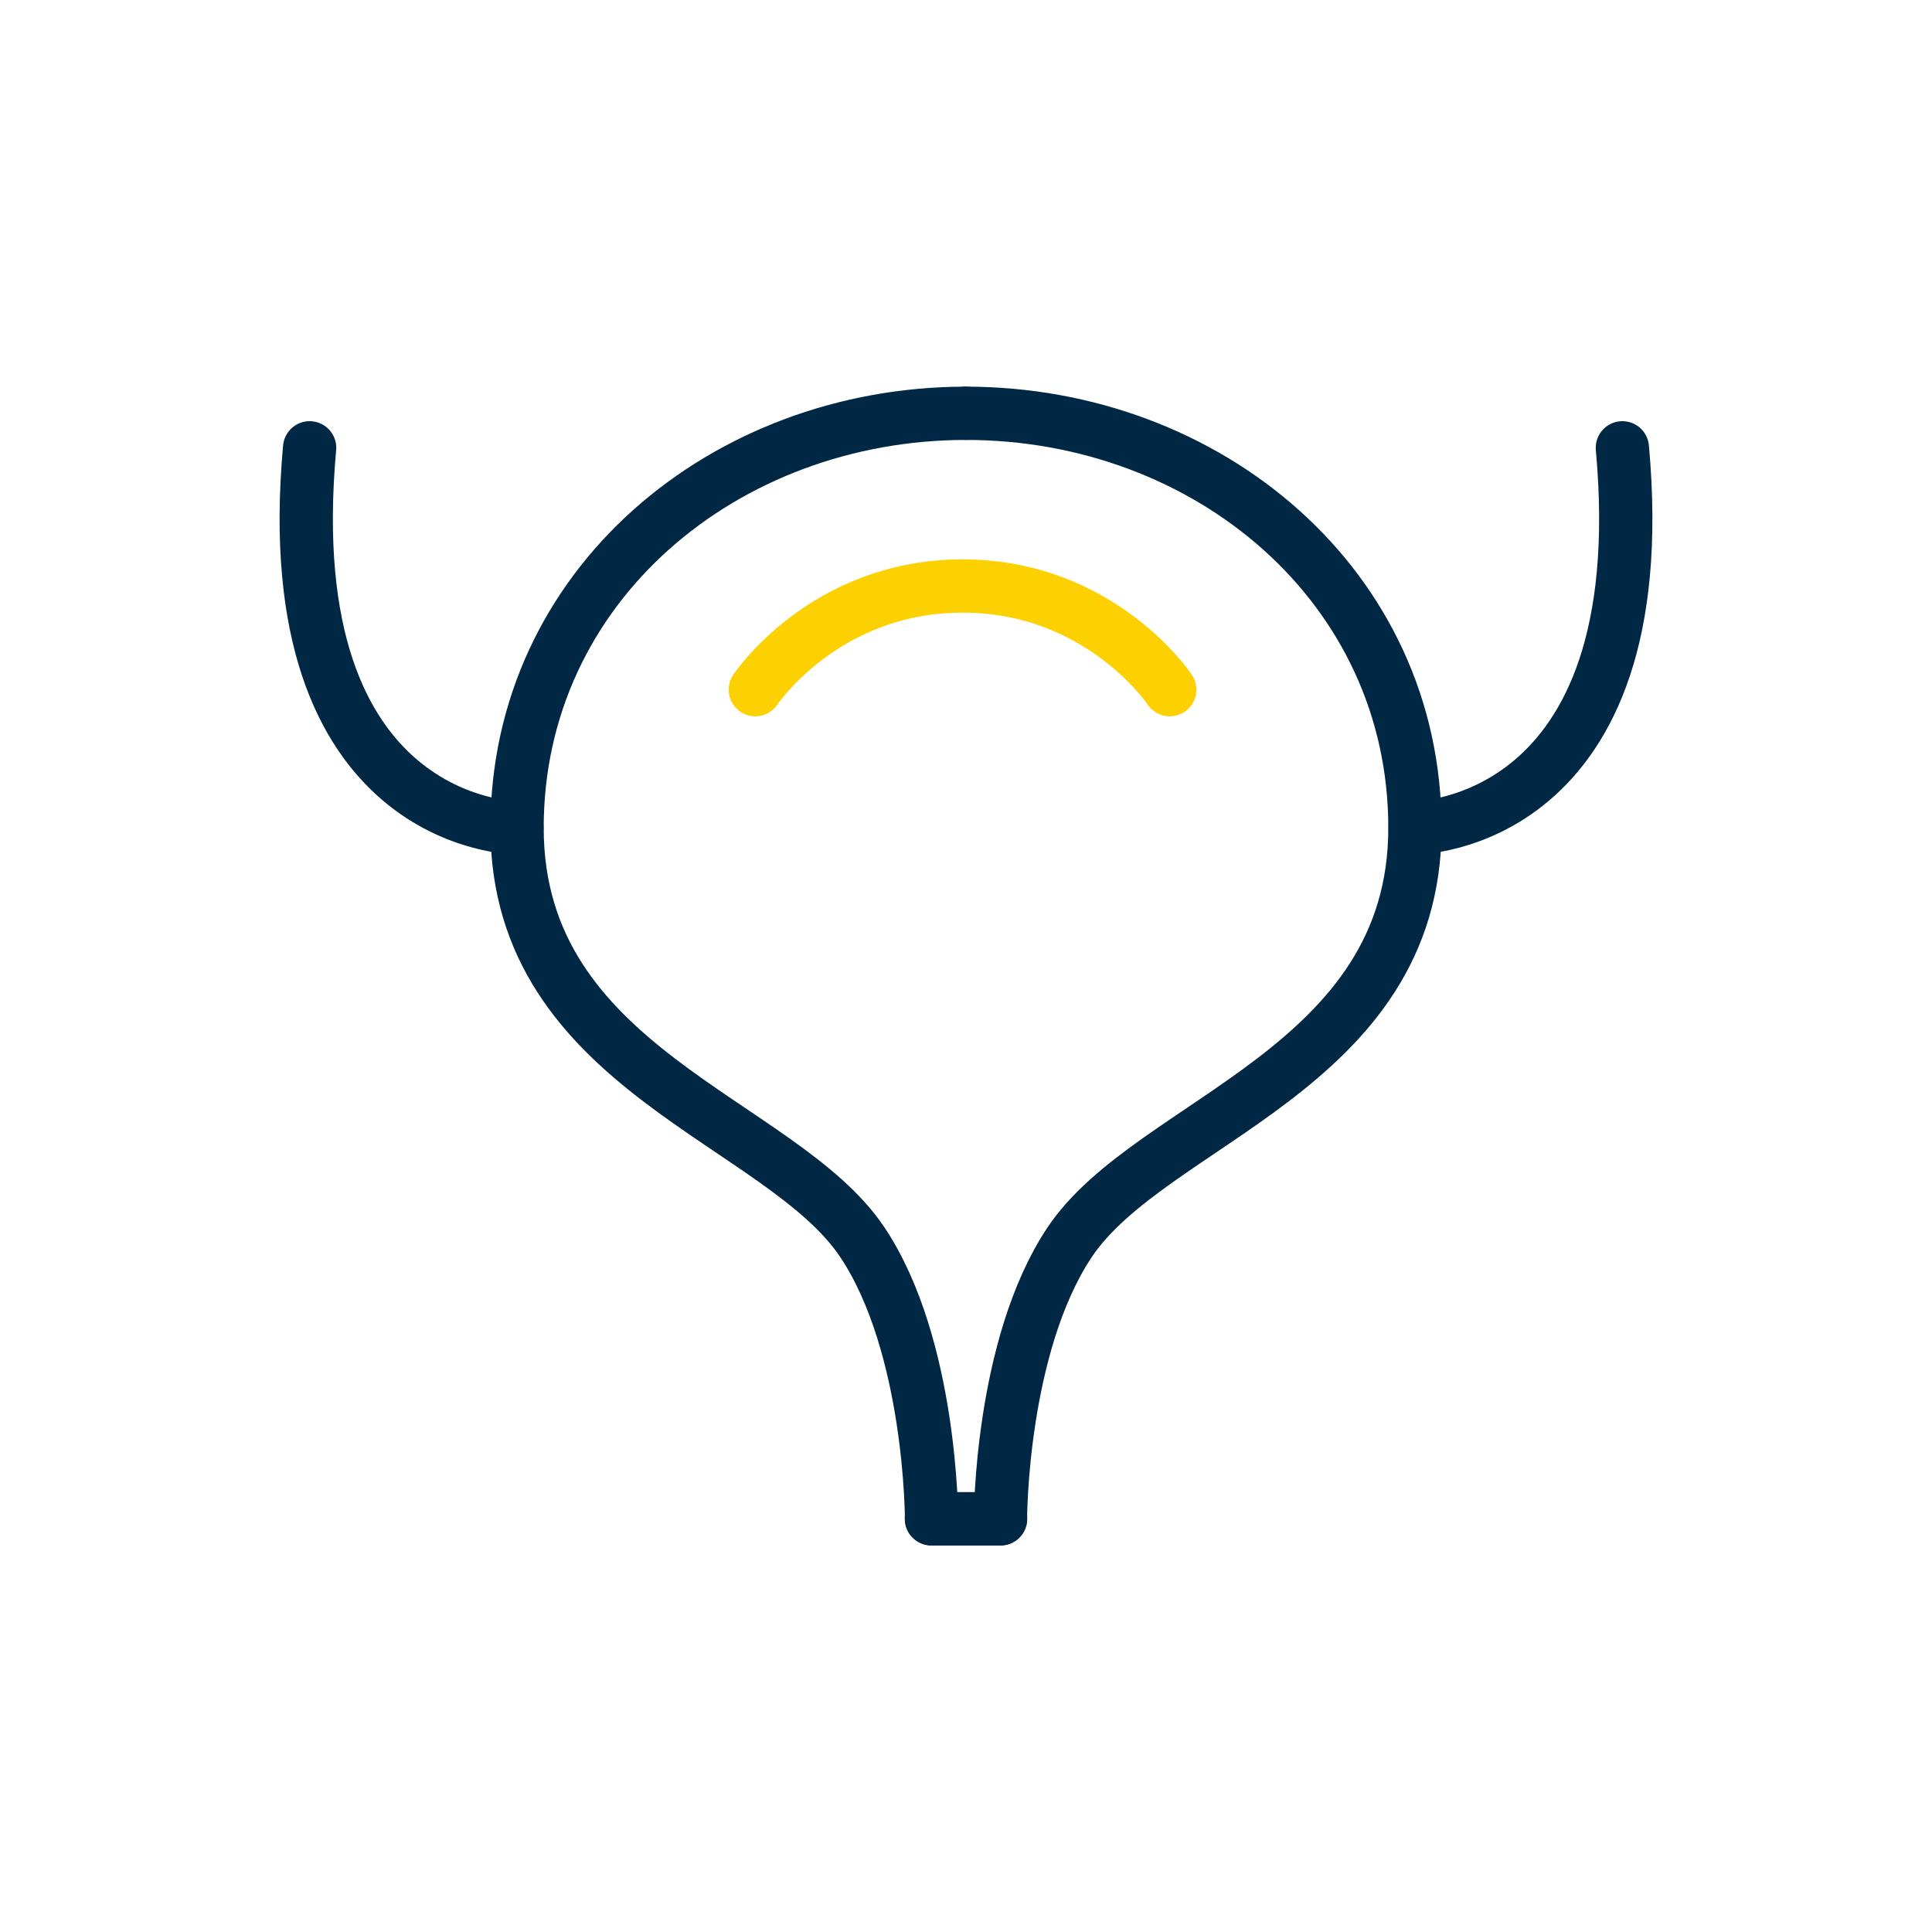
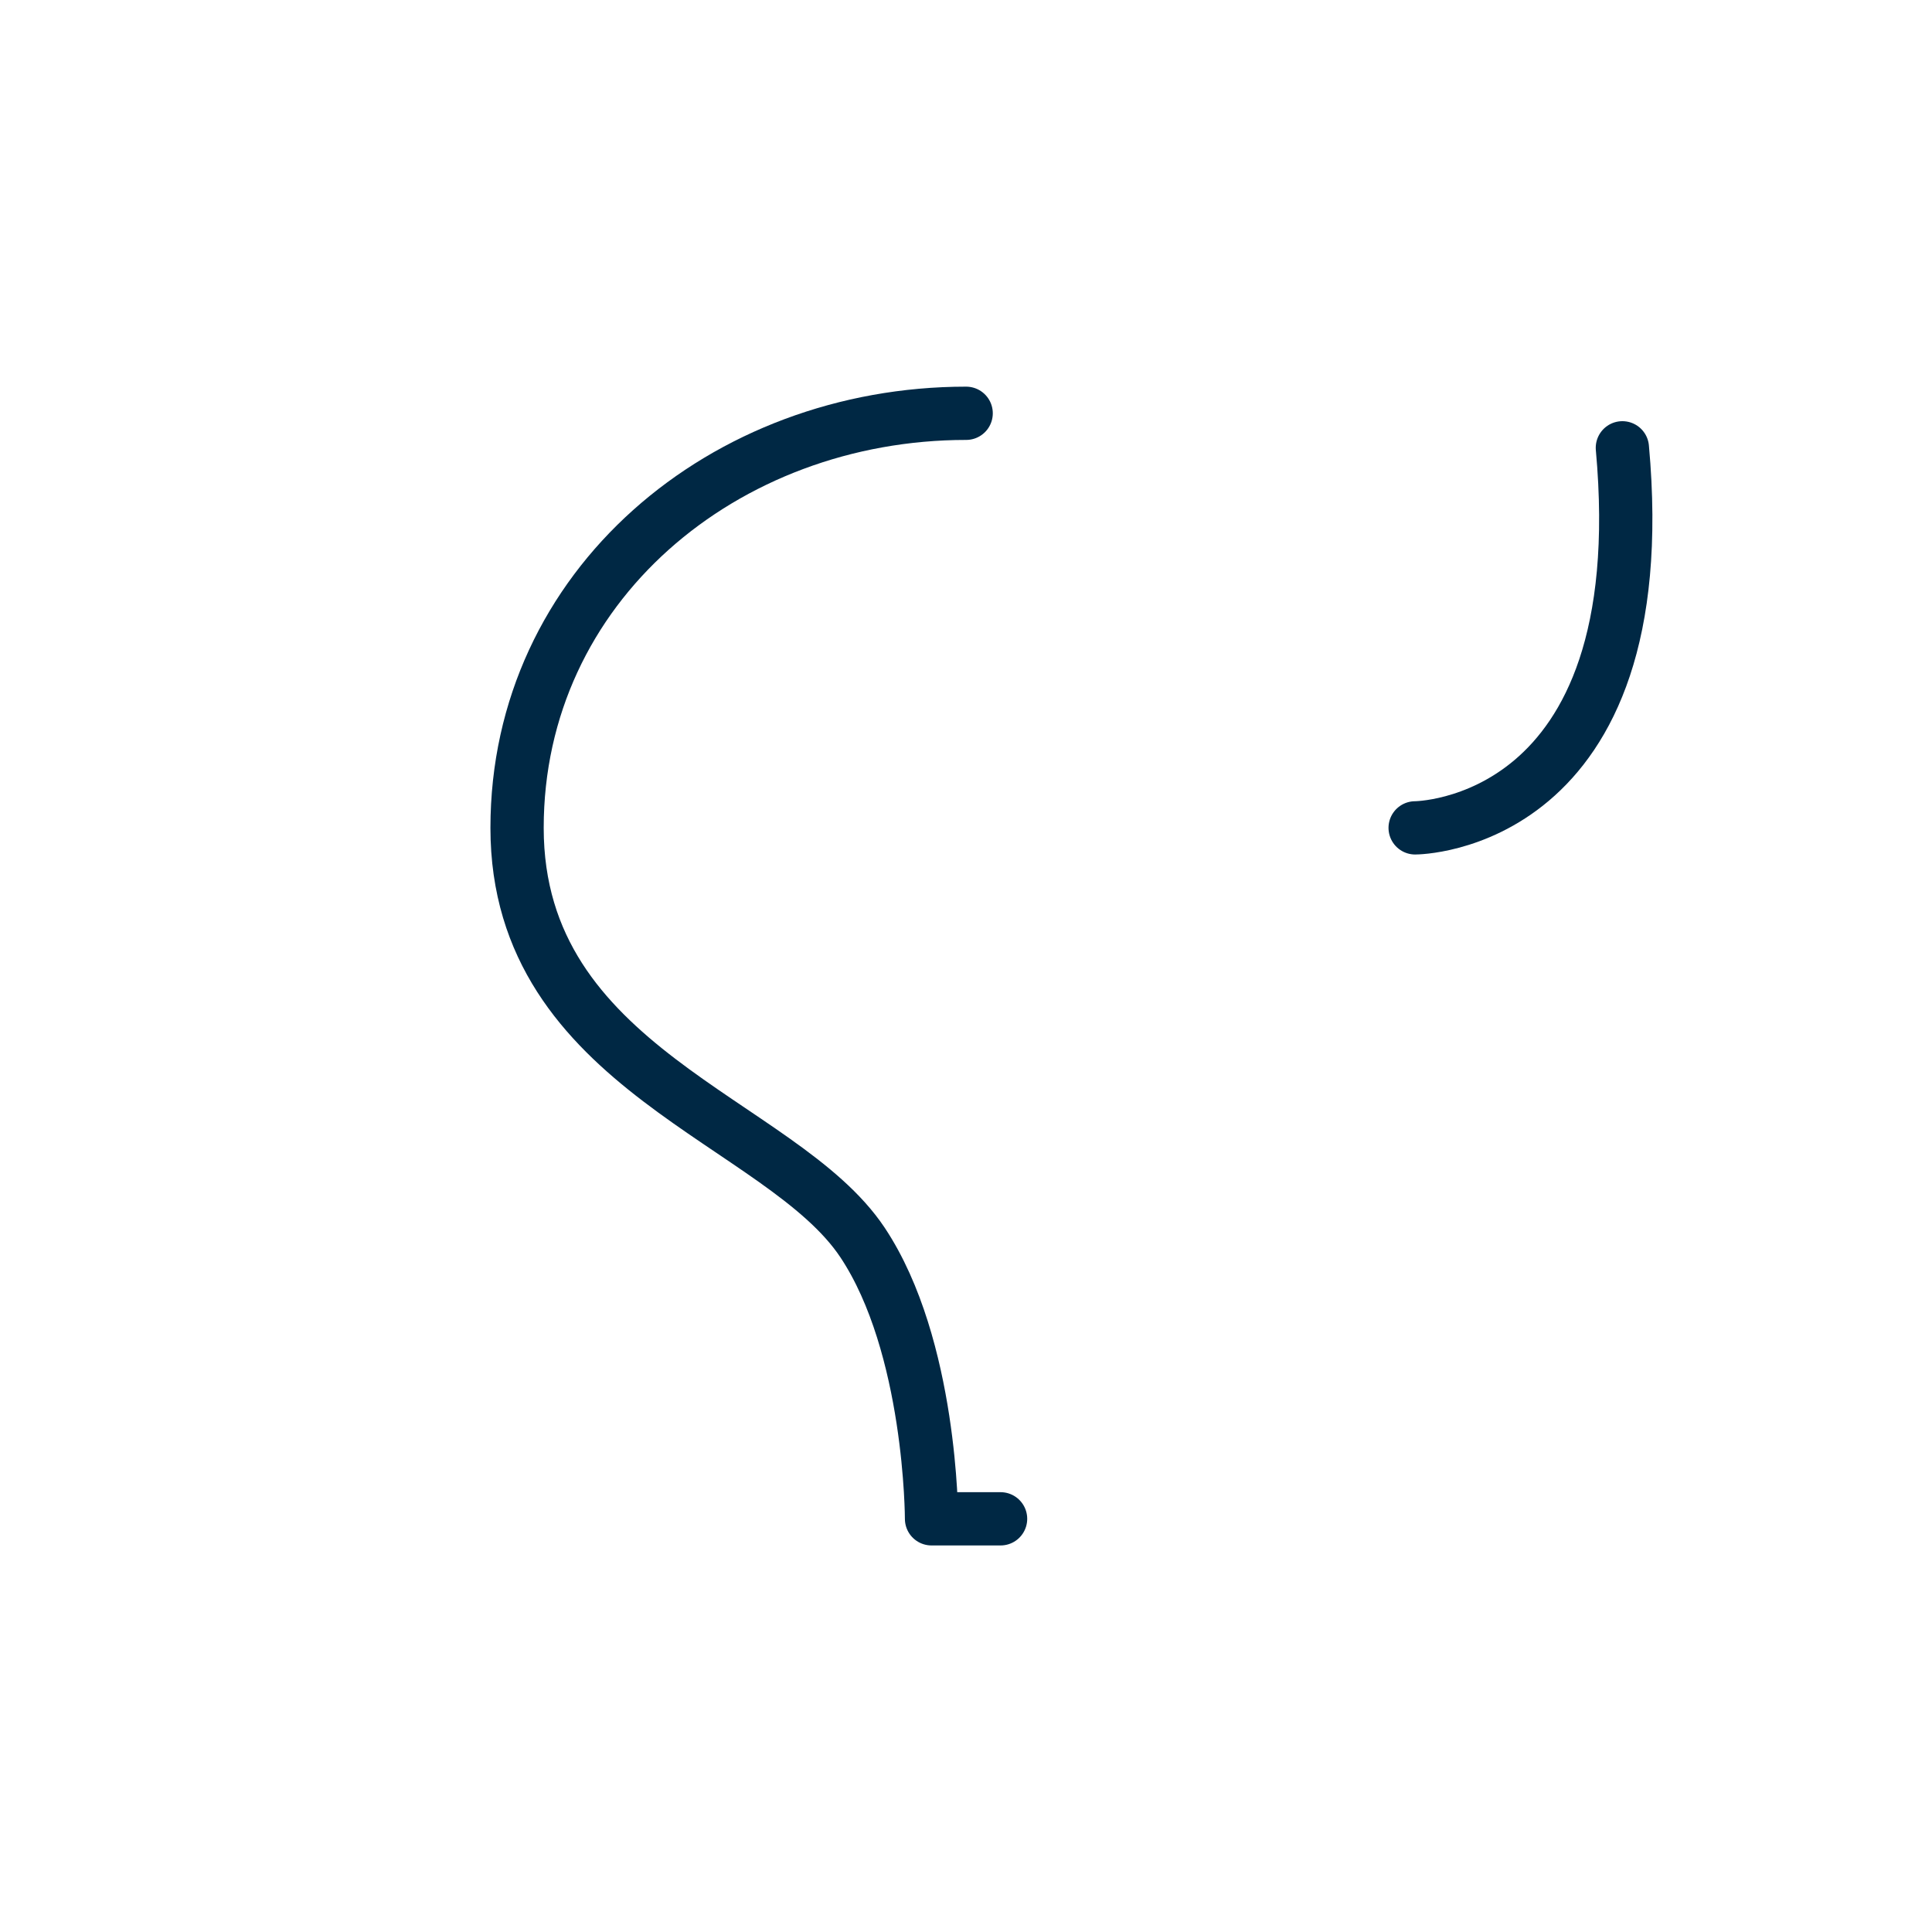
<svg xmlns="http://www.w3.org/2000/svg" id="_レイヤー_2" data-name="レイヤー 2" viewBox="0 0 181.33 181.33">
  <defs>
    <style>
      .cls-1, .cls-2, .cls-3 {
        fill: none;
      }

      .cls-2 {
        stroke: #fdd001;
      }

      .cls-2, .cls-3 {
        stroke-linecap: round;
        stroke-linejoin: round;
        stroke-width: 5px;
      }

      .cls-3 {
        stroke: #002844;
      }
    </style>
  </defs>
  <g id="text">
    <g>
      <rect class="cls-1" width="181.33" height="181.33" />
      <g>
        <g>
          <path class="cls-3" d="M132.82,77.7s22.7,0,19.45-35.67" />
-           <path class="cls-3" d="M48.51,77.7s-22.7,0-19.45-35.67" />
-           <path class="cls-3" d="M87.42,142.55h6.48s0-16.21,6.48-25.94c7.63-11.45,32.42-16.21,32.42-38.91s-19.45-38.91-42.15-38.91" />
          <path class="cls-3" d="M93.91,142.55h-6.48s0-16.21-6.48-25.94c-7.63-11.45-32.42-16.21-32.42-38.91s19.45-38.91,42.15-38.91" />
        </g>
-         <path class="cls-2" d="M70.89,64.73s6.48-9.73,19.45-9.73,19.45,9.73,19.45,9.73" />
      </g>
    </g>
  </g>
</svg>